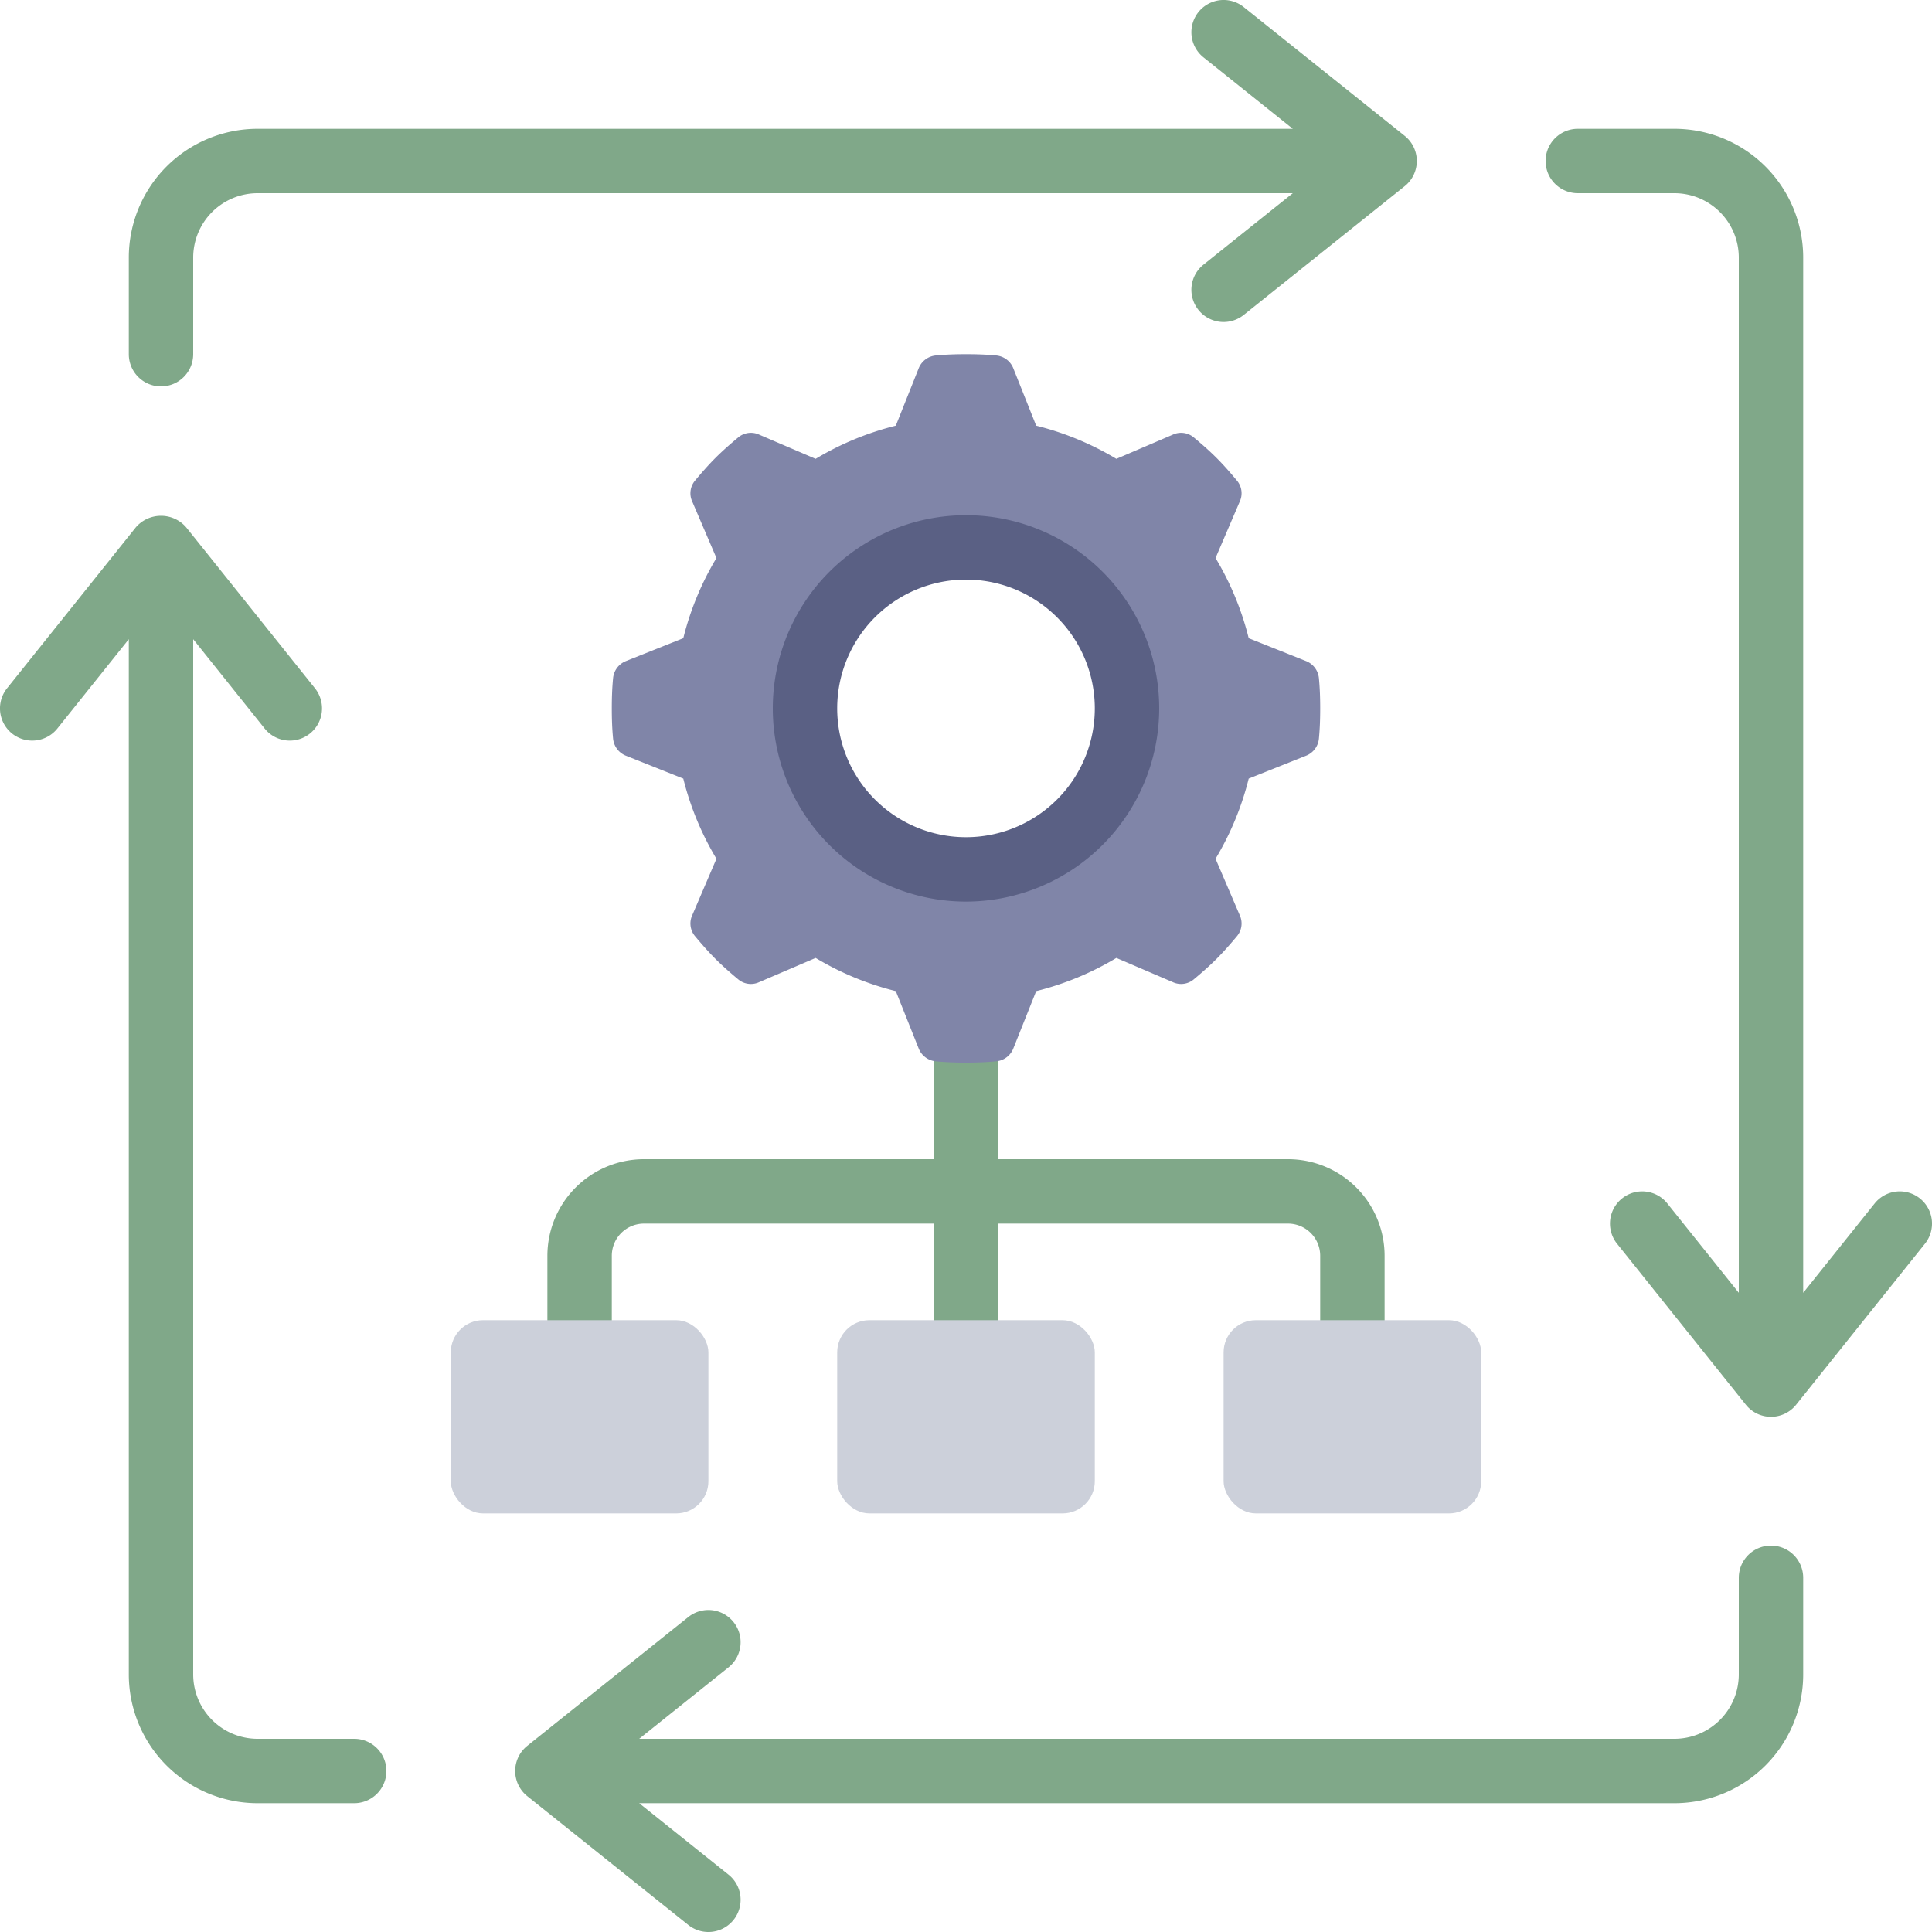
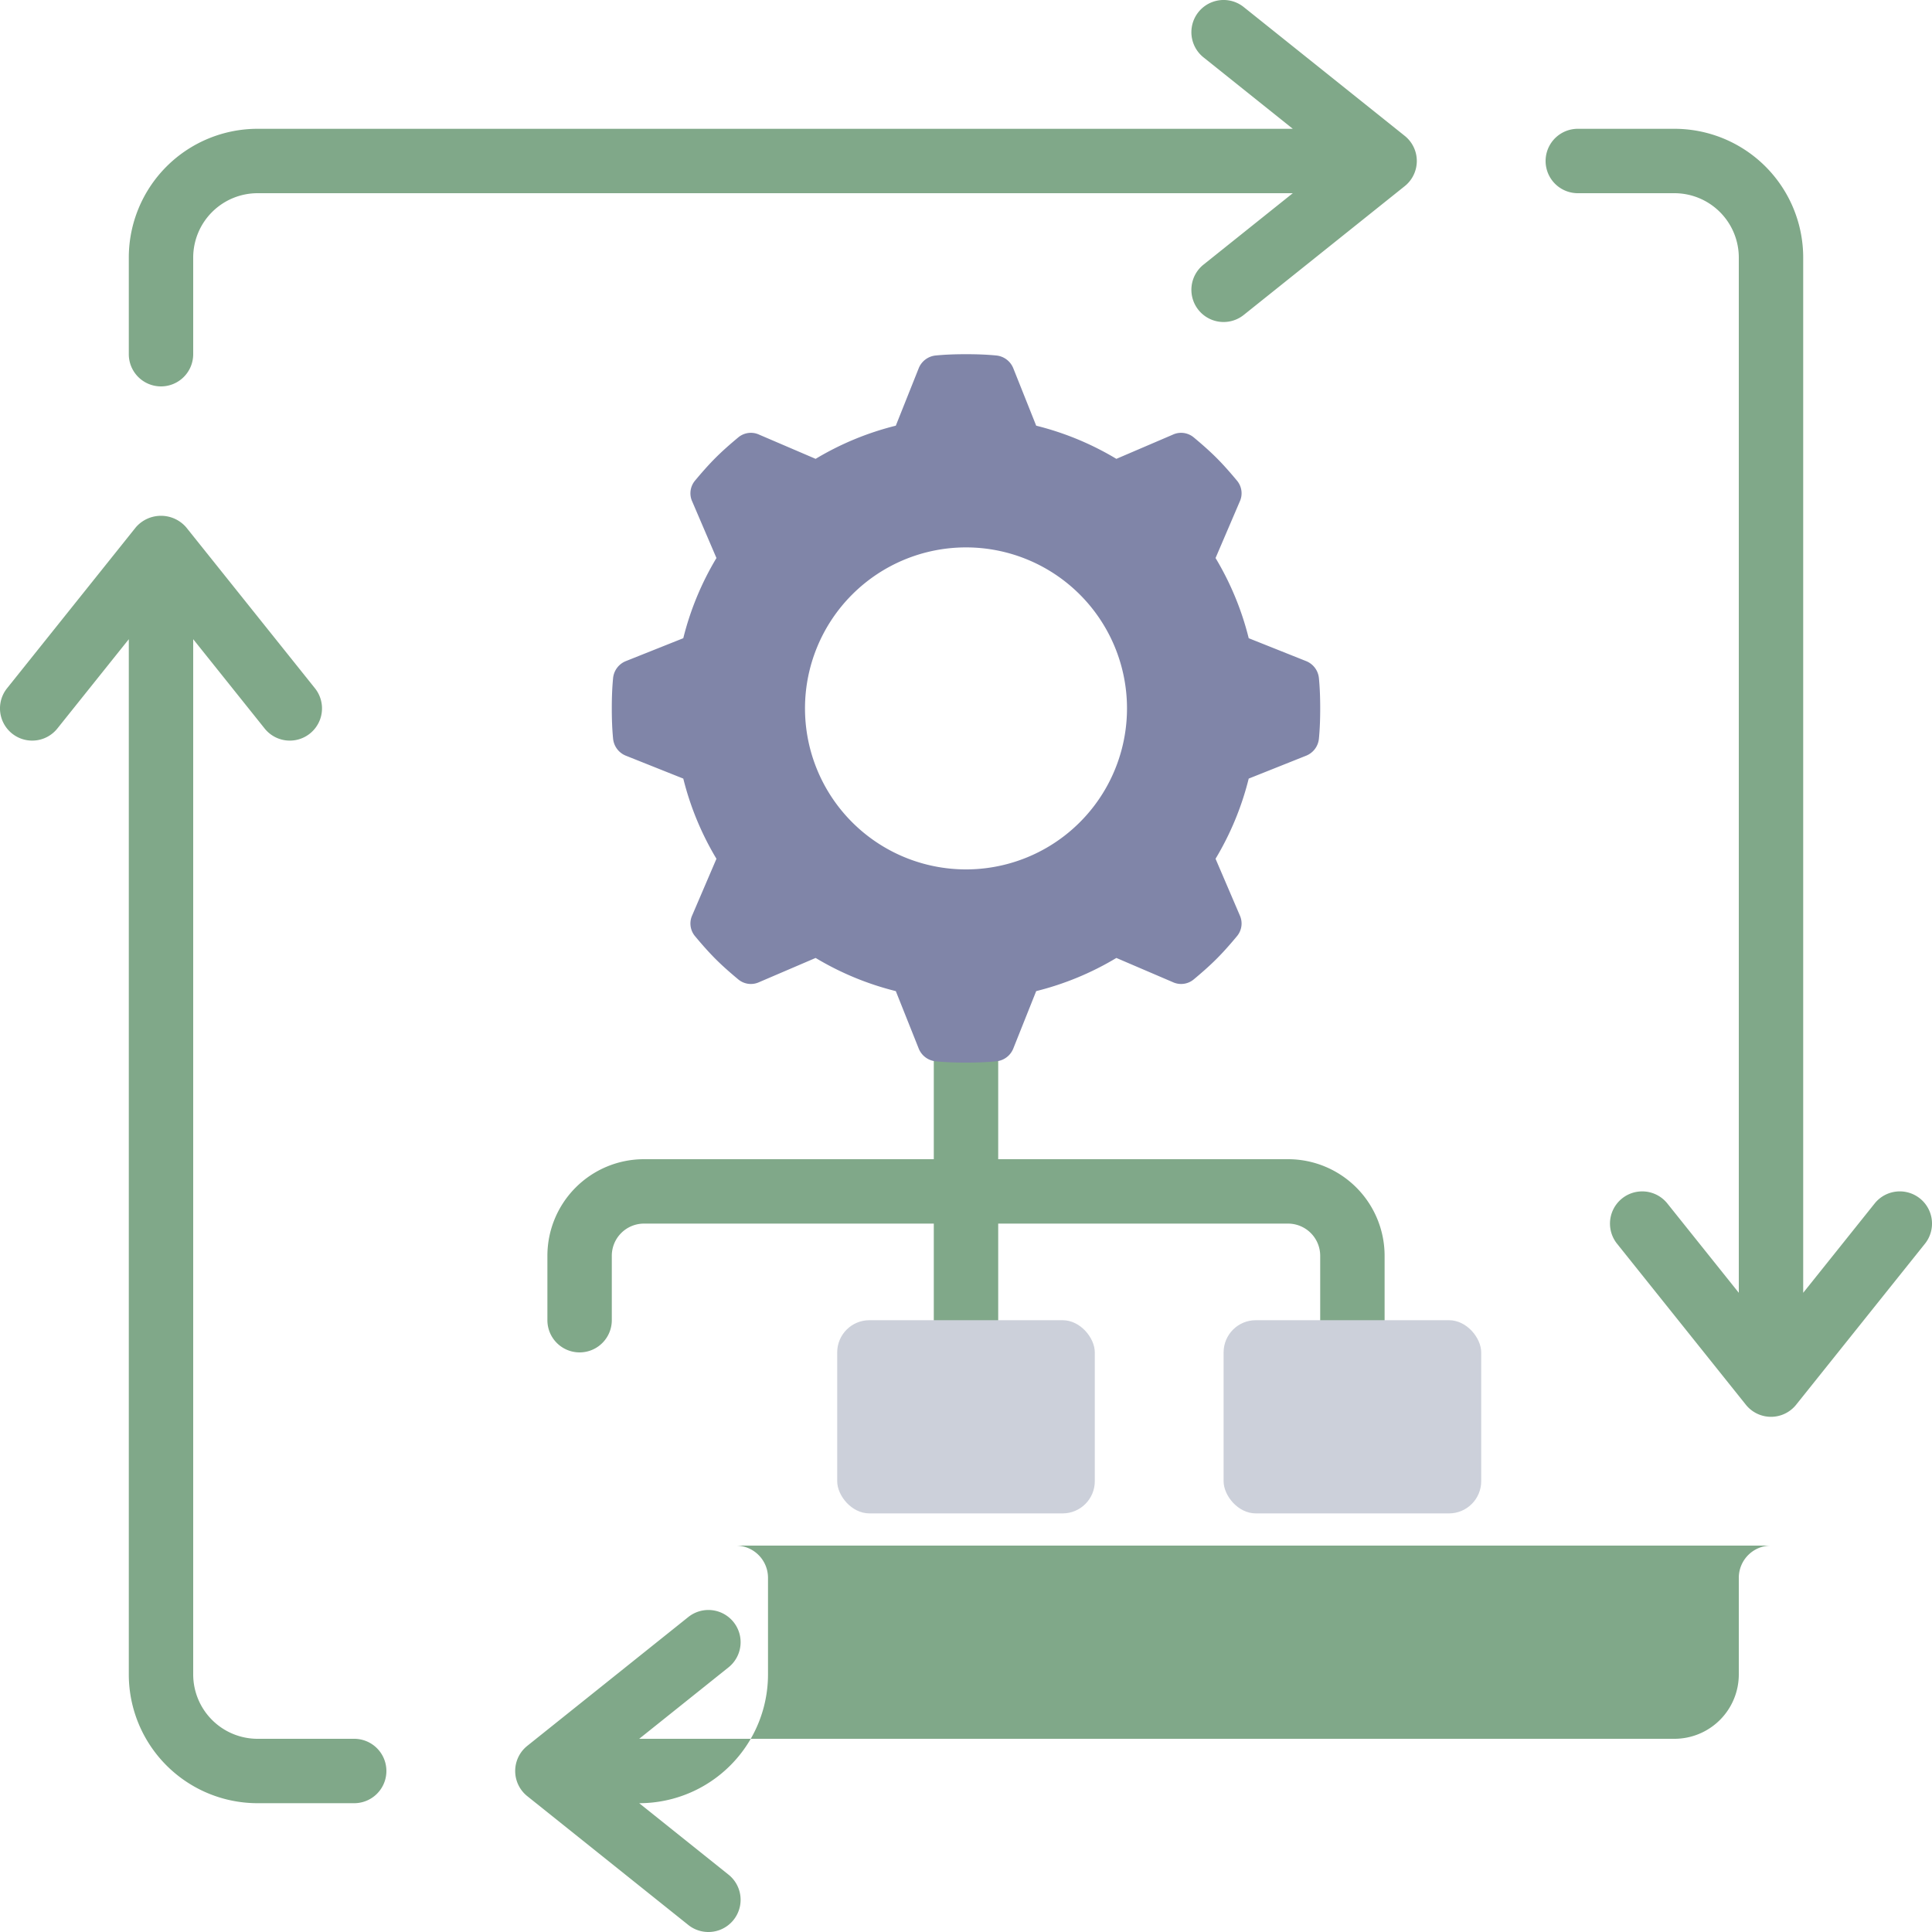
<svg xmlns="http://www.w3.org/2000/svg" version="1.1" width="512" height="512" x="0" y="0" viewBox="0 0 60 60" style="enable-background:new 0 0 512 512" xml:space="preserve" class="">
  <g>
    <path fill="#80a889" d="M40 36h-9v-3a1 1 0 0 0-2 0v3h-9a3 3 0 0 0-3 3v2a1 1 0 0 0 2 0v-2a1 1 0 0 1 1-1h9v3a1 1 0 0 0 2 0v-3h9a1 1 0 0 1 1 1v2a1 1 0 0 0 2 0v-2a3 3 0 0 0-3-3z" opacity="1" data-original="#31b791" class="" />
    <path fill="#8085a8" d="M40.96 21.06a.635.635 0 0 0-.4-.53l-1.78-.71a9.093 9.093 0 0 0-1.03-2.49l.75-1.75a.612.612 0 0 0-.09-.66c-.2-.24-.41-.48-.63-.7s-.46-.43-.7-.63a.612.612 0 0 0-.66-.09l-1.75.75a9.093 9.093 0 0 0-2.49-1.03l-.71-1.78a.635.635 0 0 0-.53-.4c-.31-.03-.62-.04-.94-.04s-.63.01-.94.04a.635.635 0 0 0-.53.4l-.71 1.78a9.093 9.093 0 0 0-2.49 1.03l-1.75-.75a.612.612 0 0 0-.66.09c-.24.2-.48.41-.7.63s-.43.46-.63.7a.612.612 0 0 0-.09.66l.75 1.75a9.093 9.093 0 0 0-1.03 2.49l-1.78.71a.635.635 0 0 0-.4.53c-.03.31-.04.62-.04.94s.01.63.04.94a.635.635 0 0 0 .4.53l1.78.71a9.093 9.093 0 0 0 1.03 2.49l-.75 1.75a.612.612 0 0 0 .09.66c.2.24.41.48.63.7s.46.43.7.63a.612.612 0 0 0 .66.09l1.75-.75a9.093 9.093 0 0 0 2.49 1.03l.71 1.78a.635.635 0 0 0 .53.4c.31.03.62.04.94.04s.63-.01.94-.04a.635.635 0 0 0 .53-.4l.71-1.78a9.093 9.093 0 0 0 2.49-1.03l1.75.75a.612.612 0 0 0 .66-.09c.24-.2.48-.41.7-.63s.43-.46.63-.7a.612.612 0 0 0 .09-.66l-.75-1.75a9.093 9.093 0 0 0 1.03-2.49l1.78-.71a.635.635 0 0 0 .4-.53c.03-.31.04-.62.04-.94s-.01-.63-.04-.94zM30 27a5 5 0 1 1 5-5 5 5 0 0 1-5 5z" opacity="1" data-original="#347584" class="" />
    <rect width="8" height="6" x="26" y="41" fill="#ccd0da" rx="1" opacity="1" data-original="#ccd0da" />
-     <rect width="8" height="6" x="14" y="41" fill="#ccd0da" rx="1" opacity="1" data-original="#ccd0da" />
    <rect width="8" height="6" x="38" y="41" fill="#ccd0da" rx="1" opacity="1" data-original="#ccd0da" />
-     <path fill="#5a6084" d="M30 28a6 6 0 1 1 6-6 6.006 6.006 0 0 1-6 6zm0-10a4 4 0 1 0 4 4 4 4 0 0 0-4-4z" opacity="1" data-original="#266677" class="" />
    <g fill="#31b791">
-       <path d="M59.625 37.219a1 1 0 0 0-1.406.156L56 40.149V8a4 4 0 0 0-4-4h-3a1 1 0 0 0 0 2h3a2 2 0 0 1 2 2v32.149l-2.219-2.774a1 1 0 0 0-1.562 1.25l4 5a1 1 0 0 0 1.562 0l4-5a1 1 0 0 0-.156-1.406zM55 48a1 1 0 0 0-1 1v3a2 2 0 0 1-2 2H19.851l2.774-2.219a1 1 0 0 0-1.25-1.562l-5 4a1 1 0 0 0 0 1.562l5 4a1 1 0 0 0 1.25-1.562L19.851 56H52a4 4 0 0 0 4-4v-3a1 1 0 0 0-1-1zM11 54H8a2 2 0 0 1-2-2V19.851l2.219 2.774a1 1 0 1 0 1.562-1.25l-4-5a1.034 1.034 0 0 0-1.562 0l-4 5a1 1 0 0 0 1.562 1.25L4 19.851V52a4 4 0 0 0 4 4h3a1 1 0 0 0 0-2zM5 12a1 1 0 0 0 1-1V8a2 2 0 0 1 2-2h32.149l-2.774 2.219a1 1 0 0 0 1.25 1.562l5-4a1 1 0 0 0 0-1.562l-5-4a1 1 0 0 0-1.25 1.562L40.149 4H8a4 4 0 0 0-4 4v3a1 1 0 0 0 1 1z" fill="#80a889" opacity="1" data-original="#31b791" class="" />
+       <path d="M59.625 37.219a1 1 0 0 0-1.406.156L56 40.149V8a4 4 0 0 0-4-4h-3a1 1 0 0 0 0 2h3a2 2 0 0 1 2 2v32.149l-2.219-2.774a1 1 0 0 0-1.562 1.25l4 5a1 1 0 0 0 1.562 0l4-5a1 1 0 0 0-.156-1.406zM55 48a1 1 0 0 0-1 1v3a2 2 0 0 1-2 2H19.851l2.774-2.219a1 1 0 0 0-1.25-1.562l-5 4a1 1 0 0 0 0 1.562l5 4a1 1 0 0 0 1.25-1.562L19.851 56a4 4 0 0 0 4-4v-3a1 1 0 0 0-1-1zM11 54H8a2 2 0 0 1-2-2V19.851l2.219 2.774a1 1 0 1 0 1.562-1.25l-4-5a1.034 1.034 0 0 0-1.562 0l-4 5a1 1 0 0 0 1.562 1.25L4 19.851V52a4 4 0 0 0 4 4h3a1 1 0 0 0 0-2zM5 12a1 1 0 0 0 1-1V8a2 2 0 0 1 2-2h32.149l-2.774 2.219a1 1 0 0 0 1.25 1.562l5-4a1 1 0 0 0 0-1.562l-5-4a1 1 0 0 0-1.25 1.562L40.149 4H8a4 4 0 0 0-4 4v3a1 1 0 0 0 1 1z" fill="#80a889" opacity="1" data-original="#31b791" class="" />
    </g>
  </g>
</svg>